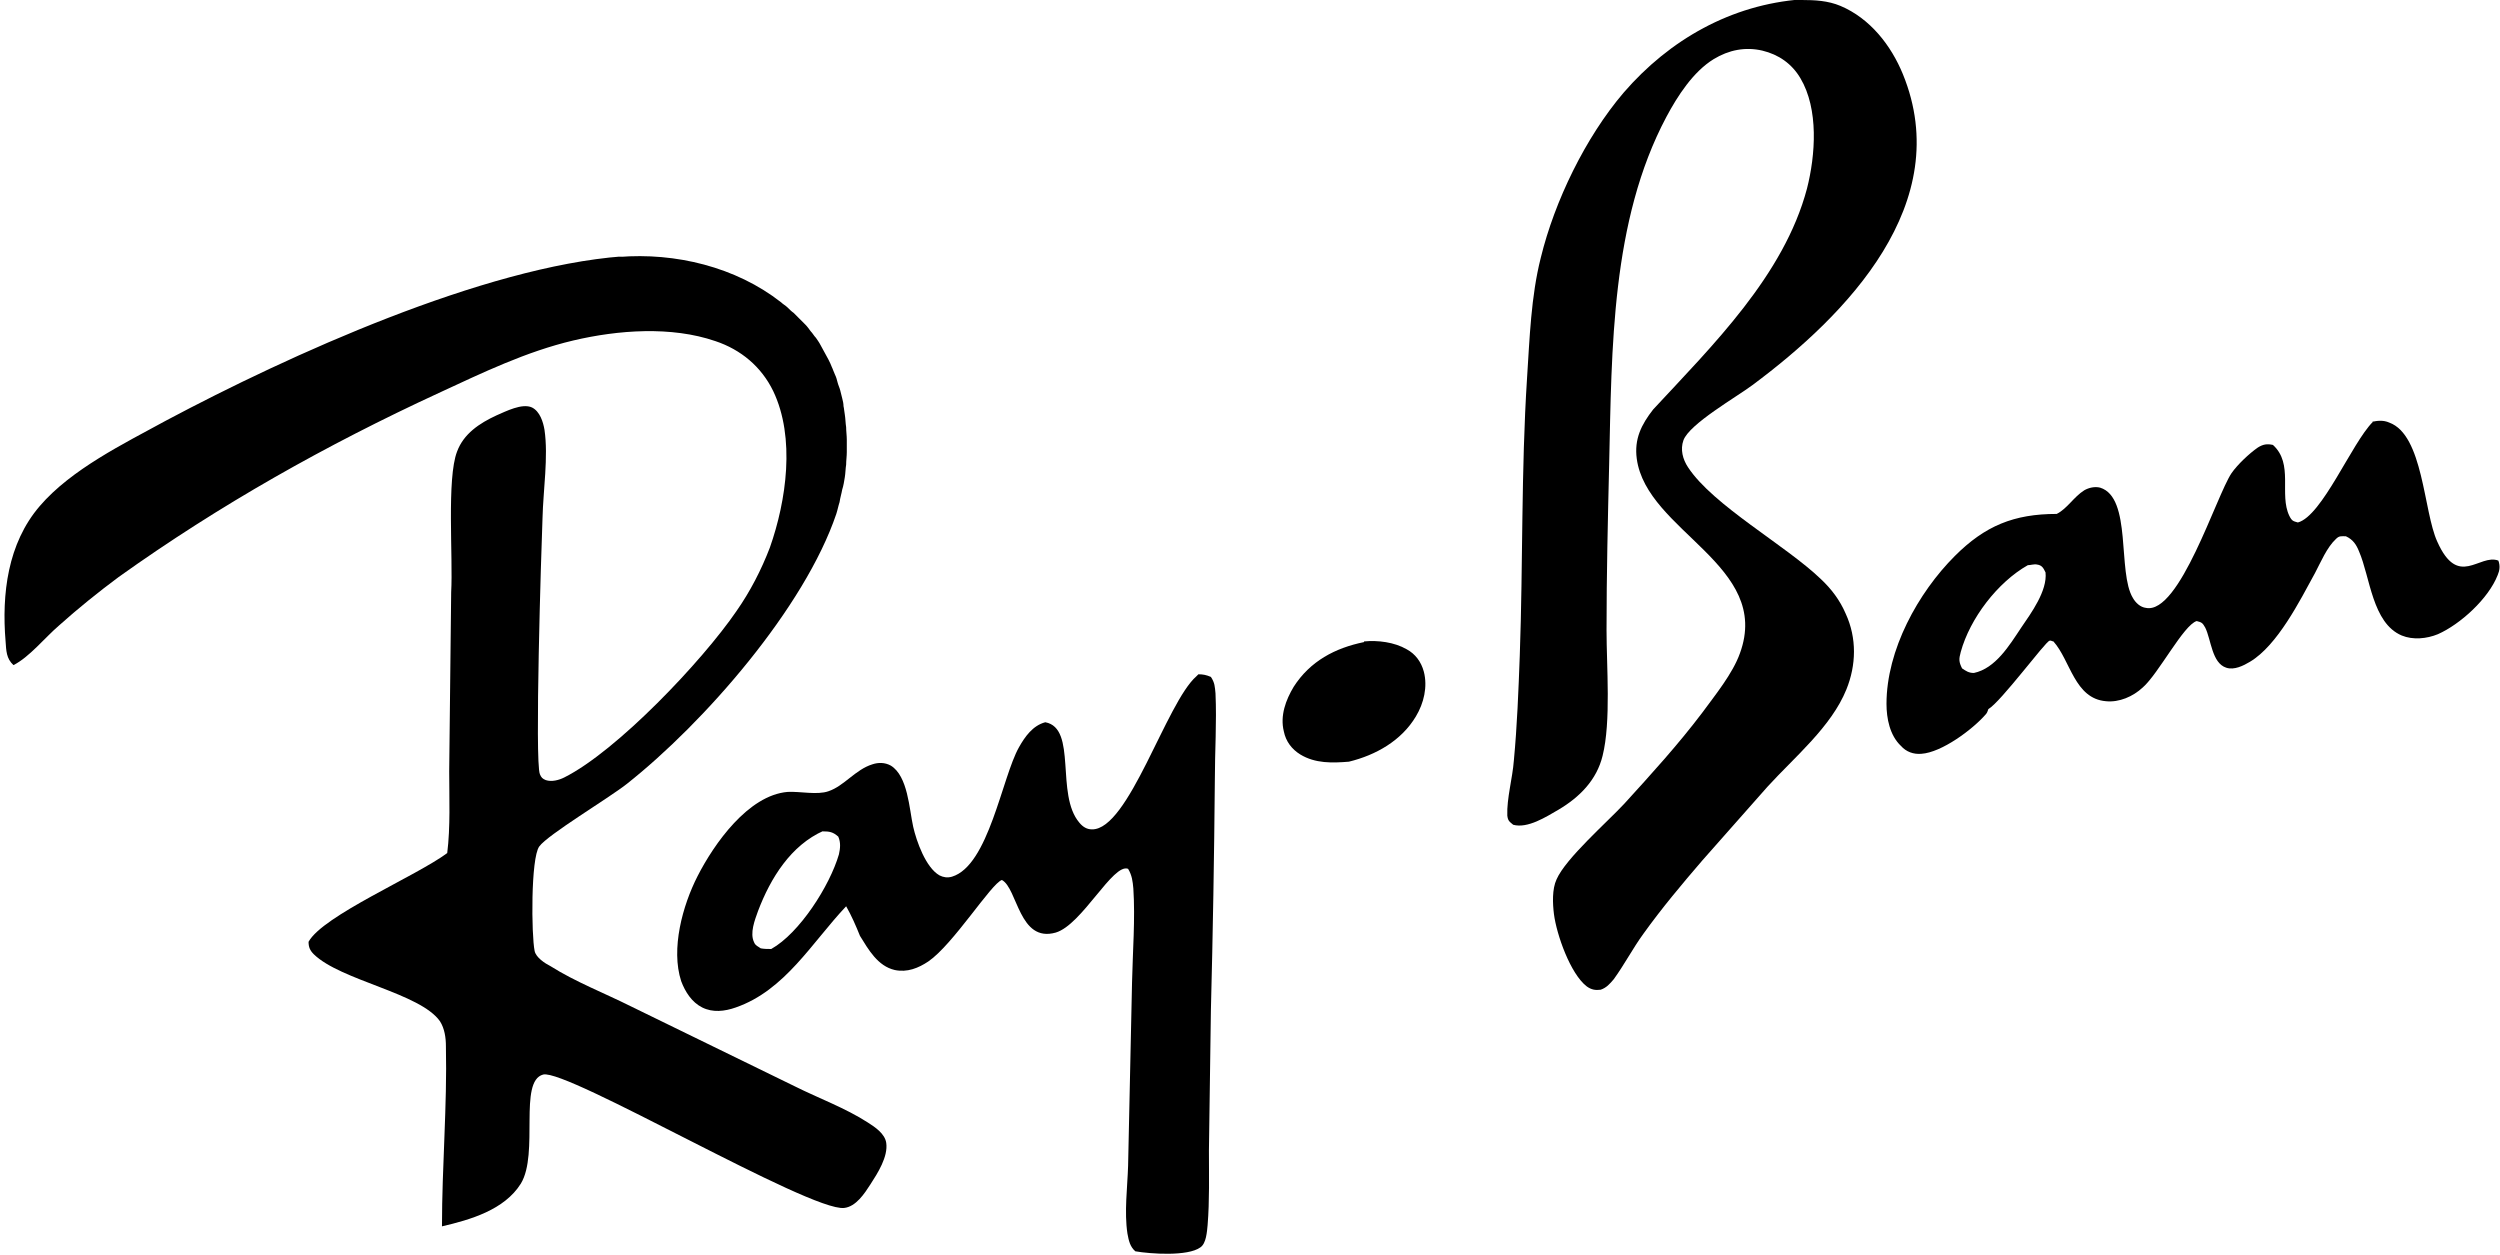
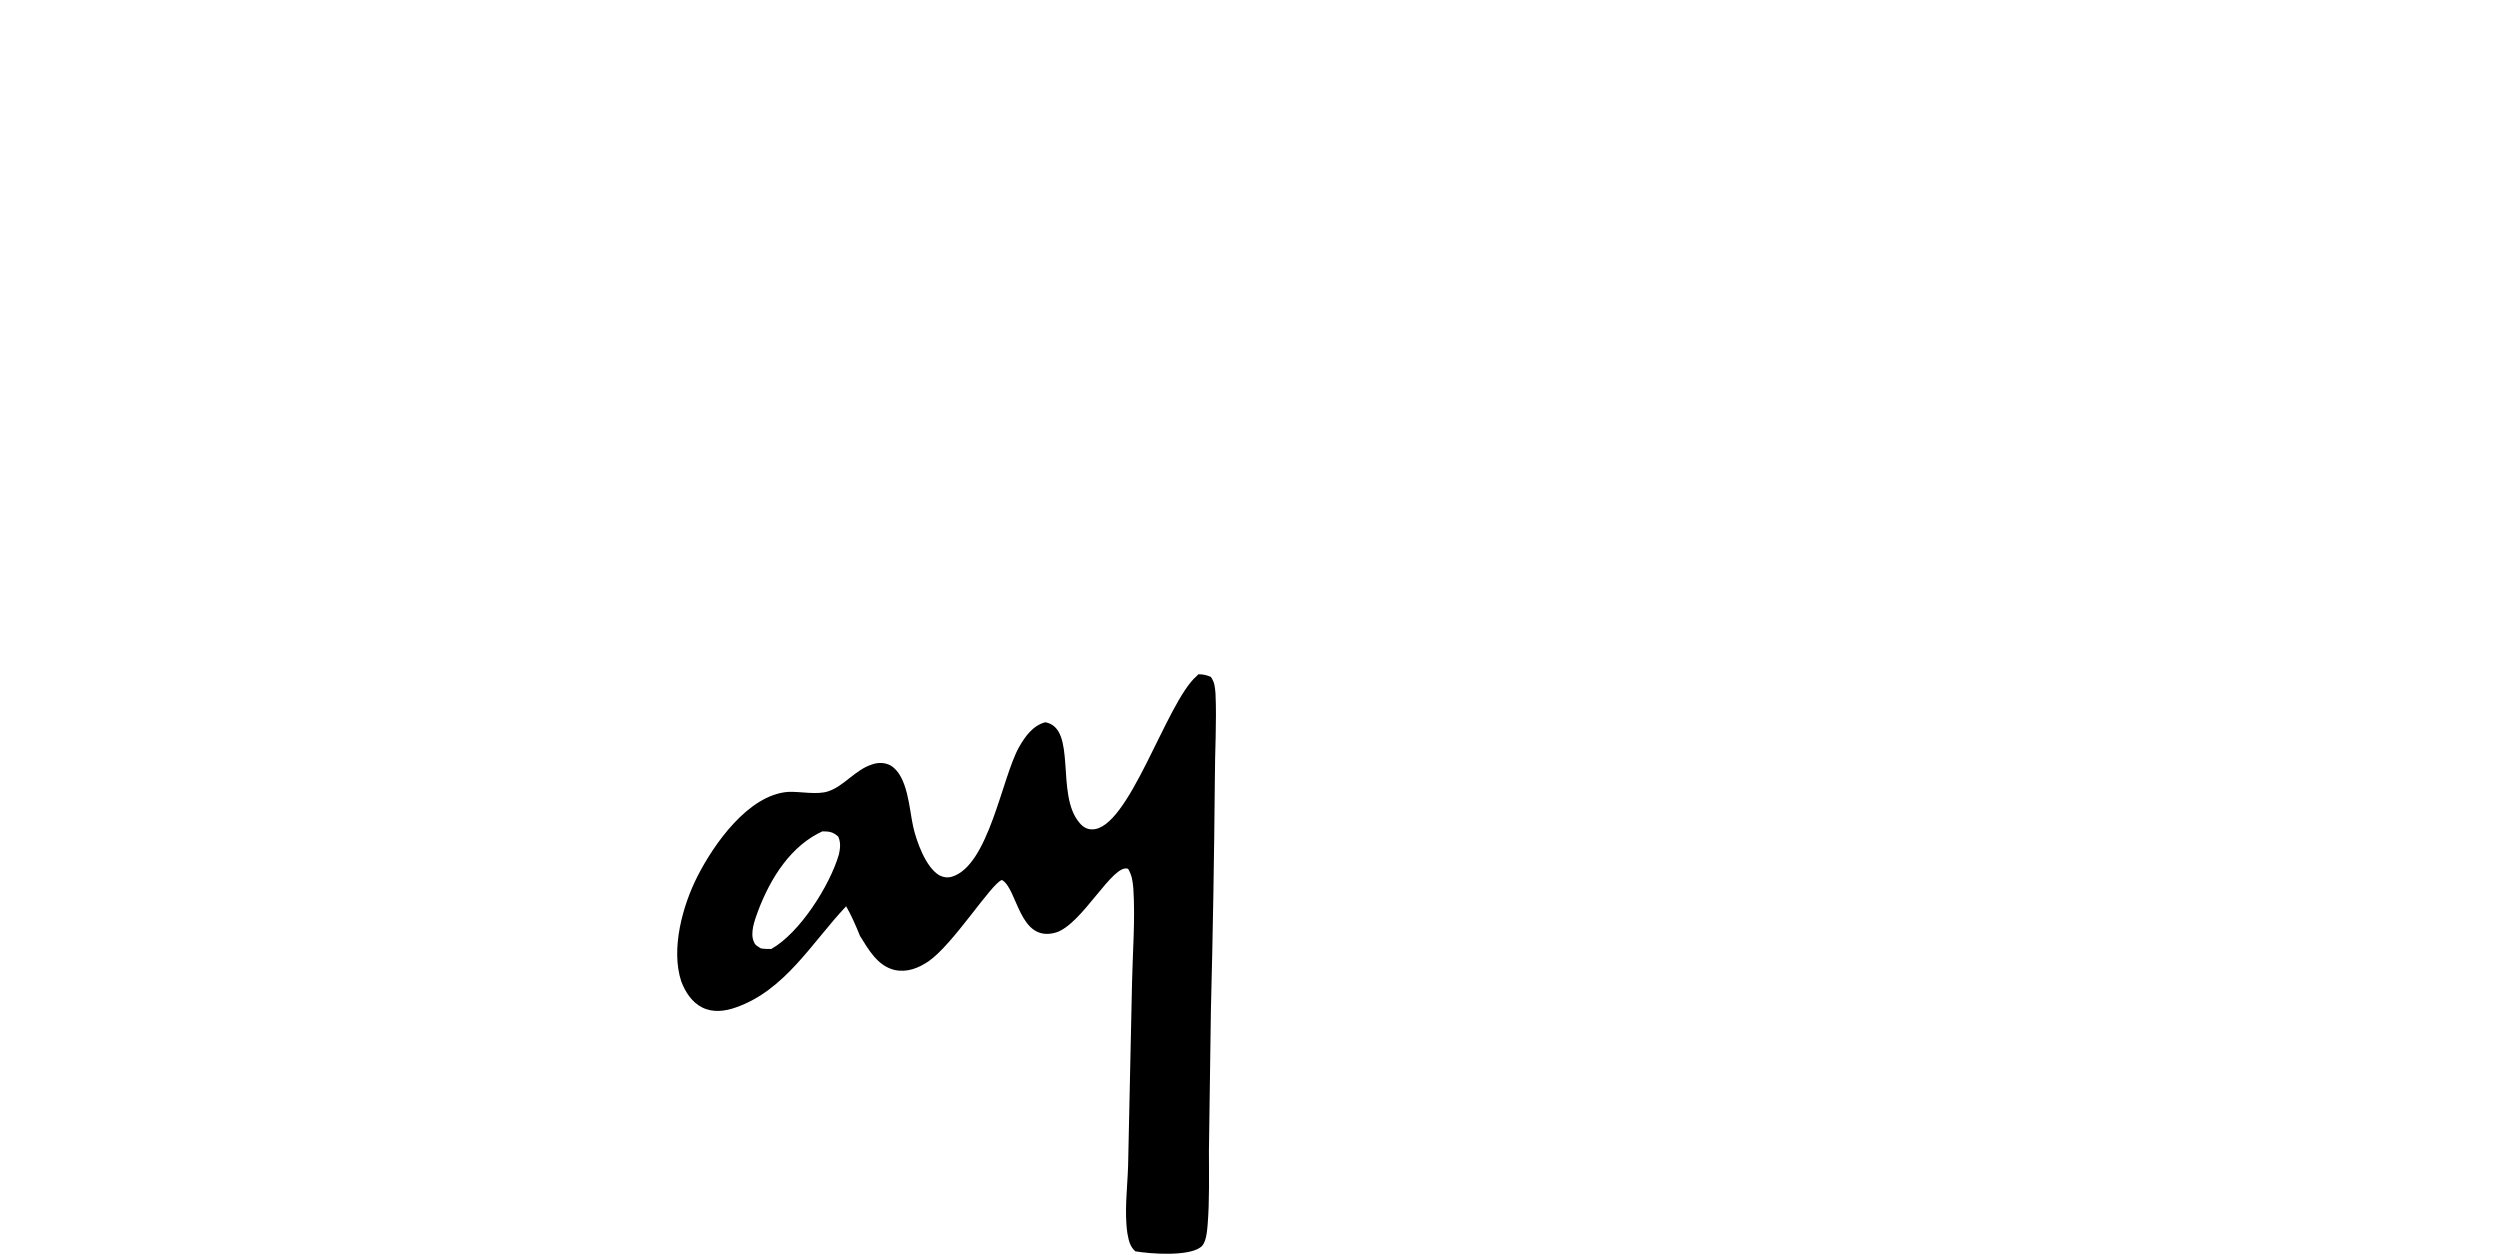
<svg xmlns="http://www.w3.org/2000/svg" xml:space="preserve" width="65.94mm" height="33.091mm" version="1.1" style="shape-rendering:geometricPrecision; text-rendering:geometricPrecision; image-rendering:optimizeQuality; fill-rule:evenodd; clip-rule:evenodd" viewBox="0 0 3803 1909">
  <defs>
    <style type="text/css">
   
    .fil0 {fill:black}
   
  </style>
  </defs>
  <g id="Ebene_x0020_1">
-     <path class="fil0" d="M2075 976c21,-2 46,1 65,12 13,7 22,19 26,34 6,23 0,48 -12,68 -22,37 -61,59 -102,69 -25,2 -51,3 -74,-11 -13,-8 -22,-20 -25,-35 -6,-24 3,-48 15,-68 25,-39 63,-59 107,-68z" />
-     <path class="fil0" d="M3608 642c9,-2 18,-3 27,1 52,19 52,135 73,181 32,72 64,18 93,29 3,8 2,15 -1,22 -14,36 -57,75 -91,90 -17,7 -38,9 -55,2 -45,-19 -48,-89 -65,-128 -4,-10 -9,-18 -20,-23 -7,0 -10,-1 -15,4 -14,13 -23,35 -32,52 -23,42 -57,110 -99,135 -10,6 -24,13 -36,9 -22,-7 -23,-43 -32,-61 -4,-7 -5,-8 -13,-10 -20,6 -58,80 -82,101 -15,14 -36,23 -56,21 -48,-4 -54,-62 -80,-91 -2,0 -4,-2 -6,-1 -6,1 -74,93 -93,104 -1,3 -2,6 -4,8 -20,23 -67,58 -98,60 -12,1 -23,-3 -31,-12 -17,-16 -22,-42 -22,-64 0,-82 48,-169 104,-225 46,-46 90,-64 155,-64 16,-8 26,-26 42,-36 7,-4 16,-6 24,-4 49,15 26,129 50,168 4,7 11,14 20,15 51,10 107,-171 130,-205 9,-13 27,-30 40,-39 8,-5 14,-6 23,-4 32,29 9,75 25,108 4,8 6,8 13,10 37,-10 82,-121 114,-153l1 -1zm-523 218c4,0 10,-2 14,-1 8,1 10,6 13,12 3,28 -22,62 -37,84 -18,27 -39,62 -72,69 -8,0 -12,-3 -18,-7 -5,-10 -5,-14 -2,-25 14,-51 56,-106 102,-132z" />
    <path class="fil0" d="M1823 1026c7,0 12,1 19,4 6,9 6,15 7,25 2,44 -1,88 -1,132 -1,117 -3,233 -6,350l-3 214c0,37 1,76 -2,113 -1,10 -2,28 -11,34 -19,14 -76,10 -99,6 -8,-7 -10,-16 -12,-27 -5,-33 0,-70 1,-103l6 -279c1,-47 5,-97 2,-143 -1,-11 -2,-20 -8,-30 -23,-9 -70,85 -110,97 -56,16 -58,-67 -82,-80 -16,5 -74,98 -112,124 -15,10 -32,17 -51,13 -26,-6 -40,-31 -53,-52 -6,-15 -13,-31 -21,-45 -52,55 -93,128 -168,154 -17,6 -35,8 -51,0 -16,-8 -26,-24 -32,-40 -16,-49 2,-115 25,-160 25,-49 77,-123 137,-128 19,-1 45,5 62,-1 24,-8 41,-33 67,-41 9,-3 19,-3 28,2 26,16 28,66 34,93 5,22 19,62 40,74 6,3 12,4 19,2 56,-17 76,-151 102,-197 9,-16 21,-33 40,-38 49,9 15,110 52,153 5,6 11,10 19,10 56,1 113,-193 159,-233l2 -2zm-572 239c11,0 16,1 24,8 4,9 3,18 1,27 -14,48 -60,120 -103,144 -5,0 -11,0 -16,-1 -4,-3 -8,-4 -10,-9 -7,-14 1,-34 6,-48 19,-50 50,-100 100,-122z" />
-     <path class="fil0" d="M2741 0c20,0 40,1 59,9 45,19 77,60 95,104 80,196 -85,366 -229,473 -24,18 -96,59 -105,84 -5,14 -1,29 7,41 38,58 149,119 202,170 16,15 29,32 38,53 17,37 16,78 1,115 -23,57 -79,103 -120,148 -33,37 -66,75 -99,112 -31,36 -62,73 -90,112 -16,22 -29,47 -45,69 -6,7 -11,13 -20,16 -8,1 -14,0 -21,-5 -25,-19 -46,-79 -50,-110 -2,-16 -3,-38 4,-53 14,-32 77,-87 103,-115 41,-45 82,-90 119,-139 19,-26 46,-59 57,-90 49,-134 -142,-185 -157,-296 -4,-30 7,-52 25,-75 90,-97 199,-204 234,-336 13,-51 18,-121 -10,-168 -13,-22 -33,-36 -58,-42 -26,-6 -51,-1 -74,13 -31,19 -55,56 -72,88 -84,158 -83,353 -87,528 -2,84 -4,168 -4,253 0,55 7,139 -6,191 -9,37 -35,63 -67,82 -19,11 -47,29 -69,23 -6,-5 -8,-6 -9,-14 -1,-26 8,-57 10,-84 5,-53 7,-106 9,-160 5,-140 2,-281 11,-421 4,-61 6,-125 21,-184 21,-86 68,-183 126,-251 70,-81 164,-134 271,-142z" />
-     <path class="fil0" d="M941 391c86,-7 178,15 247,69 3,3 7,5 10,8 3,3 6,6 9,8 3,3 6,6 9,9 3,3 6,6 9,9 3,3 5,6 8,10 3,3 5,7 8,10 2,3 5,7 7,11 2,4 4,7 6,11 2,4 4,7 6,11 2,4 4,8 5,11 2,4 3,8 5,12 2,4 3,8 4,12 1,4 3,8 4,12 1,4 2,8 3,12 1,4 2,8 2,12 1,4 1,8 2,13 1,6 1,13 2,19 0,6 1,13 1,19 0,6 0,13 0,19 0,6 -1,13 -1,19 -1,6 -1,13 -2,19 -1,6 -2,13 -4,19 -1,6 -3,12 -4,19 -2,6 -3,12 -5,18 -48,142 -200,317 -319,411 -28,22 -120,77 -133,95 -13,18 -12,135 -7,159 2,10 16,19 24,23 38,24 82,41 122,61l250 122c36,18 77,33 111,55 11,7 26,17 28,31 3,21 -13,46 -24,63 -9,14 -22,34 -40,36 -52,6 -422,-212 -458,-203 -38,10 -6,120 -34,166 -25,40 -77,55 -120,65 0,-91 8,-183 6,-274 0,-13 -2,-27 -9,-38 -30,-43 -151,-62 -192,-102 -6,-6 -8,-11 -8,-19 22,-40 164,-100 211,-135 5,-40 3,-84 3,-124l3 -273c3,-53 -7,-173 9,-214 10,-27 34,-43 60,-55 14,-6 39,-19 54,-12 12,6 17,22 19,34 6,41 -2,92 -3,134 -2,51 -12,371 -4,390 2,5 4,7 9,9 9,3 20,0 28,-4 80,-40 210,-177 262,-253 21,-30 38,-63 51,-97 25,-71 39,-167 5,-238 -18,-37 -49,-63 -88,-76 -67,-23 -148,-17 -216,-1 -72,17 -138,49 -205,80 -171,79 -333,170 -487,280 -31,23 -62,48 -91,74 -21,18 -45,48 -69,60 -11,-10 -11,-22 -12,-36 -6,-72 3,-149 52,-206 48,-56 128,-95 192,-130 188,-100 483,-234 695,-250z" />
+     <path class="fil0" d="M2741 0z" />
  </g>
</svg>